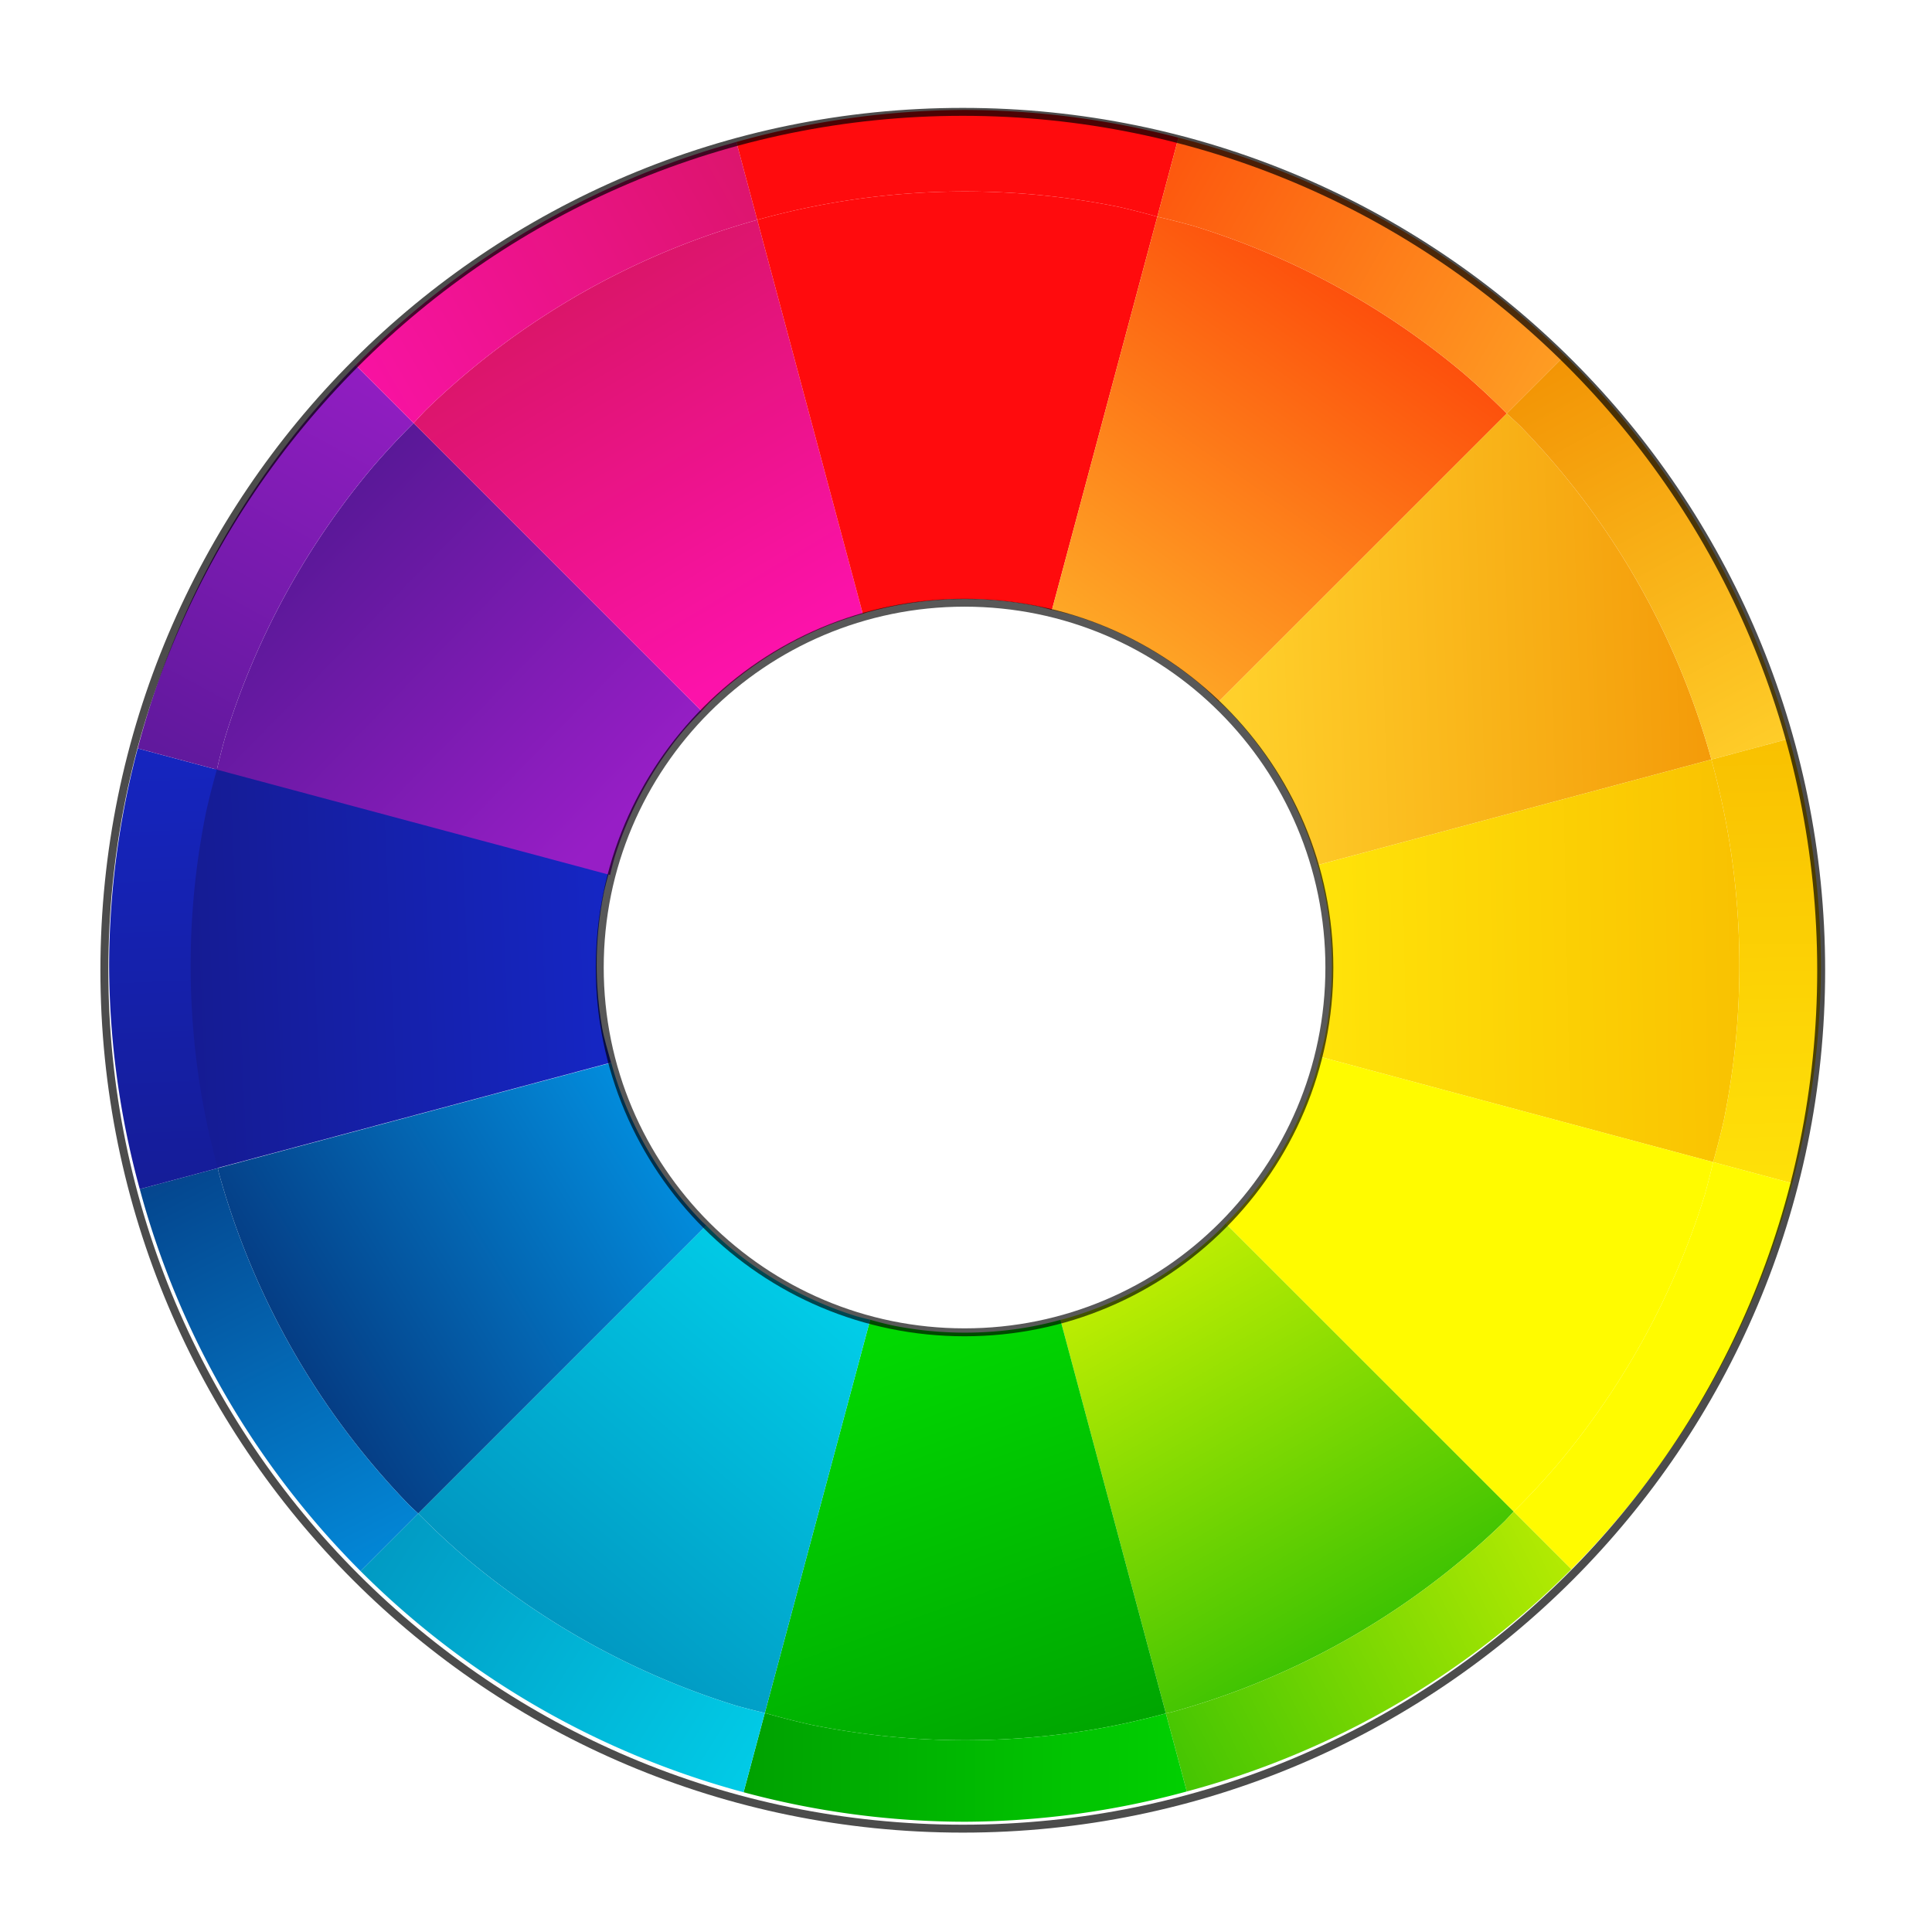
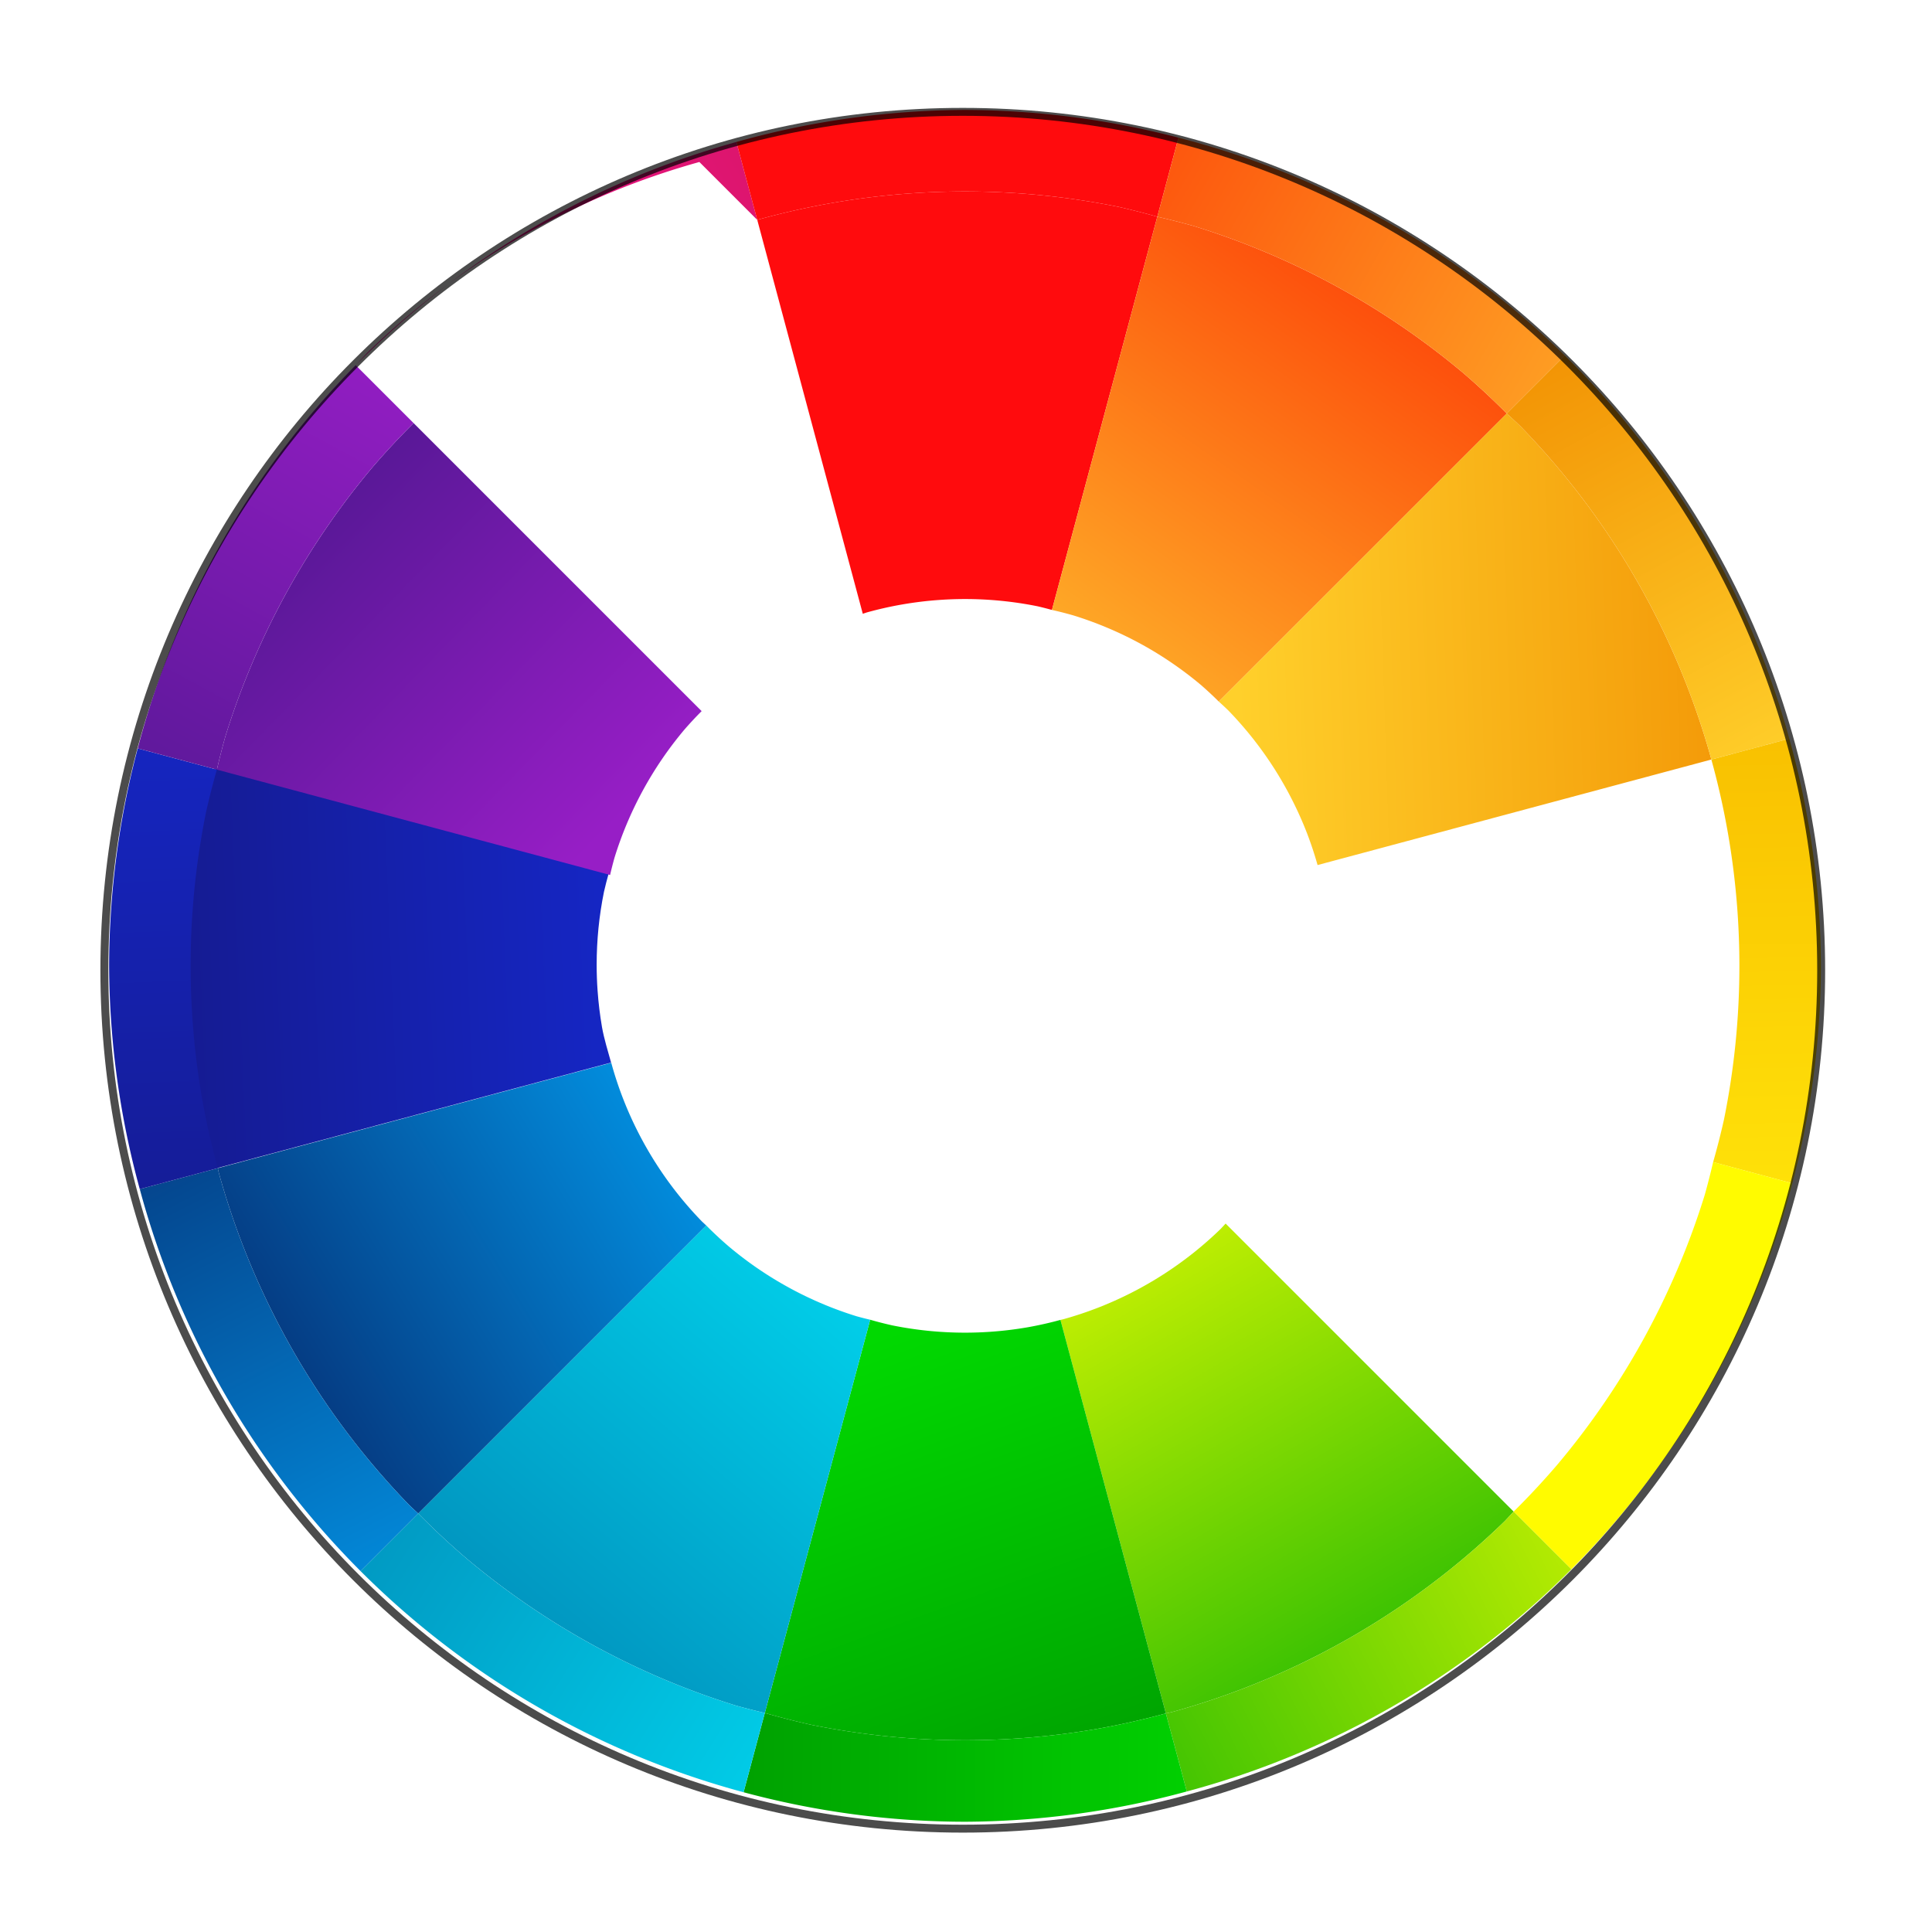
<svg xmlns="http://www.w3.org/2000/svg" xmlns:ns1="http://www.inkscape.org/namespaces/inkscape" xmlns:ns2="http://sodipodi.sourceforge.net/DTD/sodipodi-0.dtd" xmlns:xlink="http://www.w3.org/1999/xlink" width="64.468" height="64.468" viewBox="0 0 64.468 64.468" version="1.1" id="svg783" ns1:version="0.92.2 2405546, 2018-03-11" ns2:docname="rt-logo.svg" ns1:export-filename="/tmp/rawtherapee-logo-256.png" ns1:export-xdpi="381.21423" ns1:export-ydpi="381.21423" style="enable-background:new">
  <title id="title89">RawTherapee logo</title>
  <defs id="defs777">
    <linearGradient id="linearGradient3962-8">
      <stop id="stop3964-8" offset="0" style="stop-color:#38c102;stop-opacity:1" />
      <stop id="stop3966-8" offset="1" style="stop-color:#bced02;stop-opacity:1;" />
    </linearGradient>
    <linearGradient id="linearGradient3954-7">
      <stop id="stop3956-7" offset="0" style="stop-color:#009a01;stop-opacity:1" />
      <stop id="stop3958-6" offset="1" style="stop-color:#01d901;stop-opacity:1;" />
    </linearGradient>
    <linearGradient id="linearGradient4002-3" ns1:collect="always">
      <stop id="stop4004-0" offset="0" style="stop-color:#5a1898;stop-opacity:1" />
      <stop id="stop4006-3" offset="1" style="stop-color:#971ec6;stop-opacity:1" />
    </linearGradient>
    <linearGradient id="linearGradient4024-9">
      <stop id="stop4026-2" offset="0" style="stop-color:#053980;stop-opacity:1" />
      <stop id="stop4028-5" offset="1" style="stop-color:#0293e4;stop-opacity:1;" />
    </linearGradient>
    <linearGradient id="linearGradient4018-0" ns1:collect="always">
      <stop id="stop4020-5" offset="0" style="stop-color:#151b92;stop-opacity:1" />
      <stop id="stop4022-9" offset="1" style="stop-color:#1526c3;stop-opacity:1" />
    </linearGradient>
    <linearGradient id="linearGradient3978-6">
      <stop style="stop-color:#f18e01;stop-opacity:1;" offset="0" id="stop4040-9" />
      <stop id="stop3982-2" offset="1" style="stop-color:#ffd02b;stop-opacity:1;" />
    </linearGradient>
    <linearGradient id="linearGradient3994-4" ns1:collect="always">
      <stop id="stop3996-7" offset="0" style="stop-color:#d91566;stop-opacity:1" />
      <stop id="stop3998-7" offset="1" style="stop-color:#fc12aa;stop-opacity:1" />
    </linearGradient>
    <linearGradient id="linearGradient3970-4">
      <stop id="stop3972-8" offset="0" style="stop-color:#f8bc00;stop-opacity:1;" />
      <stop id="stop3974-1" offset="1" style="stop-color:#ffe309;stop-opacity:1;" />
    </linearGradient>
    <linearGradient id="linearGradient3946-8">
      <stop id="stop3948-9" offset="0" style="stop-color:#0193be;stop-opacity:1;" />
      <stop id="stop3950-3" offset="1" style="stop-color:#01d4ed;stop-opacity:1;" />
    </linearGradient>
    <linearGradient id="linearGradient3986-8">
      <stop id="stop3988-0" offset="0" style="stop-color:#fd4c0b;stop-opacity:1" />
      <stop id="stop3990-2" offset="1" style="stop-color:#feab27;stop-opacity:1;" />
    </linearGradient>
    <linearGradient ns1:collect="always" xlink:href="#linearGradient3978-6" id="linearGradient6584" x1="311.504" y1="170.174" x2="239.559" y2="172.532" gradientUnits="userSpaceOnUse" gradientTransform="translate(293.846,294.638)" />
    <linearGradient ns1:collect="always" xlink:href="#linearGradient3970-4" id="linearGradient6592" x1="309.895" y1="205.35" x2="250.146" y2="206.568" gradientUnits="userSpaceOnUse" gradientTransform="translate(293.846,294.638)" />
    <linearGradient ns1:collect="always" xlink:href="#linearGradient3962-8" id="linearGradient6600" x1="255.667" y1="289.48" x2="228.843" y2="242.795" gradientUnits="userSpaceOnUse" gradientTransform="translate(293.846,294.638)" />
    <linearGradient ns1:collect="always" xlink:href="#linearGradient3954-7" id="linearGradient6536" x1="226.948" y1="311.544" x2="203.56" y2="247.997" gradientUnits="userSpaceOnUse" gradientTransform="translate(293.846,294.638)" />
    <linearGradient ns1:collect="always" xlink:href="#linearGradient3946-8" id="linearGradient6544" x1="155.044" y1="291.981" x2="196.869" y2="242.926" gradientUnits="userSpaceOnUse" gradientTransform="translate(293.846,294.638)" />
    <linearGradient ns1:collect="always" xlink:href="#linearGradient4024-9" id="linearGradient6552" x1="121.992" y1="254.898" x2="172.34" y2="224.428" gradientUnits="userSpaceOnUse" gradientTransform="translate(293.846,294.638)" />
    <linearGradient ns1:collect="always" xlink:href="#linearGradient4018-0" id="linearGradient6560" x1="28.951" y1="87.13" x2="42.548" y2="86.548" gradientUnits="userSpaceOnUse" gradientTransform="translate(77.747,77.956)" />
    <linearGradient ns1:collect="always" xlink:href="#linearGradient4002-3" id="linearGradient6568" x1="127.434" y1="150.634" x2="164.386" y2="186.604" gradientUnits="userSpaceOnUse" gradientTransform="translate(293.846,294.638)" />
    <linearGradient ns1:collect="always" xlink:href="#linearGradient3994-4" id="linearGradient6576" x1="156.037" y1="121.534" x2="182.599" y2="166.475" gradientUnits="userSpaceOnUse" gradientTransform="translate(293.846,294.638)" />
    <linearGradient ns1:collect="always" xlink:href="#linearGradient3986-8" id="linearGradient6506" x1="254.731" y1="120.677" x2="221.827" y2="167.723" gradientUnits="userSpaceOnUse" gradientTransform="translate(293.846,294.638)" />
    <linearGradient ns1:collect="always" xlink:href="#linearGradient3978-6" id="linearGradient6720" x1="273.823" y1="127.069" x2="304.145" y2="182.713" gradientUnits="userSpaceOnUse" gradientTransform="translate(293.846,294.638)" />
    <filter id="filter4905-0" x="-0.5" y="-0.5" width="2" height="2" ns1:label="ring inset lightness-contrast" ns1:menu="Color" ns1:menu-tooltip="Increase or decrease lightness and contrast" style="color-interpolation-filters:sRGB">
      <feFlood id="feFlood4907-7" result="result1" flood-opacity="0" flood-color="rgb(255,255,255)" />
      <feBlend id="feBlend4909-8" in2="SourceGraphic" mode="normal" result="result2" />
      <feComposite id="feComposite4911-6" in2="SourceGraphic" k2="1.2" operator="arithmetic" result="result3" k1="0" k4="0.2" k3="0" />
      <feComposite id="feComposite4913-88" in2="SourceGraphic" operator="in" />
    </filter>
    <linearGradient ns1:collect="always" xlink:href="#linearGradient3970-4" id="linearGradient6718" x1="304.407" y1="169.73" x2="305.577" y2="235.637" gradientUnits="userSpaceOnUse" gradientTransform="translate(293.846,294.638)" />
    <linearGradient ns1:collect="always" xlink:href="#linearGradient3962-8" id="linearGradient6714" x1="223.823" y1="301.222" x2="281.222" y2="272.069" gradientUnits="userSpaceOnUse" gradientTransform="translate(293.846,294.638)" />
    <linearGradient ns1:collect="always" xlink:href="#linearGradient3954-7" id="linearGradient6712" x1="170.315" y1="306.746" x2="244.407" y2="307.331" gradientUnits="userSpaceOnUse" gradientTransform="translate(293.846,294.638)" />
    <linearGradient ns1:collect="always" xlink:href="#linearGradient3946-8" id="linearGradient6710" x1="128.56" y1="269.992" x2="189.407" y2="308.238" gradientUnits="userSpaceOnUse" gradientTransform="translate(293.846,294.638)" />
    <linearGradient ns1:collect="always" xlink:href="#linearGradient4024-9" id="linearGradient6708" x1="108.823" y1="218.56" x2="142.976" y2="285.314" gradientUnits="userSpaceOnUse" gradientTransform="translate(293.846,294.638)" />
    <linearGradient ns1:collect="always" xlink:href="#linearGradient4018-0" id="linearGradient6706" x1="113.823" y1="240.899" x2="110.899" y2="173.238" gradientUnits="userSpaceOnUse" gradientTransform="translate(293.846,294.638)" />
    <linearGradient ns1:collect="always" xlink:href="#linearGradient4002-3" id="linearGradient6704" x1="108.238" y1="187.976" x2="140.315" y2="128.823" gradientUnits="userSpaceOnUse" gradientTransform="translate(293.846,294.638)" />
    <linearGradient ns1:collect="always" xlink:href="#linearGradient3994-4" id="linearGradient6702" x1="187.391" y1="105.899" x2="126.806" y2="140.899" gradientUnits="userSpaceOnUse" gradientTransform="translate(293.846,294.638)" />
    <linearGradient ns1:collect="always" xlink:href="#linearGradient3986-8" id="linearGradient6698" x1="222.653" y1="102.976" x2="287.331" y2="139.73" gradientUnits="userSpaceOnUse" gradientTransform="translate(293.846,294.638)" />
  </defs>
  <ns2:namedview id="base" pagecolor="#ffffff" bordercolor="#666666" borderopacity="1.0" ns1:pageopacity="0.0" ns1:pageshadow="2" ns1:zoom="12.781595" ns1:cx="19.833202" ns1:cy="32.233849" ns1:document-units="px" ns1:current-layer="layer1" showgrid="false" units="px" ns1:snap-bbox="true" ns1:bbox-nodes="true" ns1:snap-page="false" ns1:snap-text-baseline="false" ns1:snap-center="false" ns1:snap-object-midpoints="true" ns1:snap-midpoints="false" ns1:snap-smooth-nodes="false" ns1:snap-intersection-paths="false" ns1:object-paths="false" ns1:snap-bbox-midpoints="true" ns1:snap-bbox-edge-midpoints="false" ns1:bbox-paths="false" showguides="true" ns1:guide-bbox="true" ns1:snap-others="true" ns1:object-nodes="false" ns1:snap-nodes="true" ns1:snap-global="false" ns1:window-width="1920" ns1:window-height="1021" ns1:window-x="0" ns1:window-y="0" ns1:window-maximized="1" ns1:measure-start="416.334,192.525" ns1:measure-end="422.317,192.368" fit-margin-top="0" fit-margin-left="0" fit-margin-right="0" fit-margin-bottom="0" scale-x="1" ns1:pagecheckerboard="true" />
  <g ns1:label="Layer 1" ns1:groupmode="layer" id="layer1" transform="translate(-40.854,-228.477)">
    <g id="g171">
      <path transform="matrix(0.272,0,0,0.272,-62.945,124.706)" id="path6498" d="m 543.25,487.635 48.311,-12.945 a 95,95 0 0 0 -0.023,-0.102 95,95 0 0 0 -2.994,-9.012 95,95 0 0 0 -3.879,-8.668 95,95 0 0 0 -4.725,-8.236 95,95 0 0 0 -5.523,-7.725 95,95 0 0 0 -6.268,-7.135 95,95 0 0 0 -1.697,-1.582 l -35.334,35.334 a 45,45 0 0 1 1.164,1.084 45,45 0 0 1 2.969,3.379 45,45 0 0 1 2.617,3.658 45,45 0 0 1 2.236,3.902 45,45 0 0 1 1.838,4.105 45,45 0 0 1 1.309,3.941 z" style="fill:url(#linearGradient6584);fill-opacity:1;stroke:none;stroke-width:0.486;stroke-miterlimit:4;stroke-dasharray:none;stroke-opacity:1" ns1:connector-curvature="0" />
-       <path transform="matrix(0.272,0,0,0.272,-62.945,124.706)" id="path6496" d="m 543.539,511.148 48.24,12.926 a 95,95 0 0 0 1.326,-5.201 95,95 0 0 0 1.42,-9.389 A 95,95 0 0 0 595,500 a 95,95 0 0 0 -0.238,-6.721 95,95 0 0 0 -1.145,-9.426 95,95 0 0 0 -2.057,-9.164 L 543.25,487.635 a 45,45 0 0 1 0.109,0.328 45,45 0 0 1 0.986,4.389 45,45 0 0 1 0.541,4.465 A 45,45 0 0 1 545,500 a 45,45 0 0 1 -0.225,4.492 45,45 0 0 1 -0.672,4.447 45,45 0 0 1 -0.564,2.209 z" style="fill:url(#linearGradient6592);fill-opacity:1;stroke:none;stroke-width:0.486;stroke-miterlimit:4;stroke-dasharray:none;stroke-opacity:1" ns1:connector-curvature="0" />
-       <path transform="matrix(0.272,0,0,0.272,-62.945,124.706)" id="path6494" d="m 531.971,531.617 35.334,35.334 a 95,95 0 0 0 5.355,-5.75 95,95 0 0 0 5.746,-7.561 95,95 0 0 0 4.965,-8.096 95,95 0 0 0 4.129,-8.551 95,95 0 0 0 3.258,-8.92 95,95 0 0 0 1.021,-4 l -48.24,-12.926 a 45,45 0 0 1 -0.549,2.15 45,45 0 0 1 -1.543,4.225 45,45 0 0 1 -1.955,4.051 45,45 0 0 1 -2.352,3.834 45,45 0 0 1 -2.723,3.582 45,45 0 0 1 -2.447,2.627 z" style="fill:#fffb00;fill-opacity:1;stroke:none;stroke-width:0.486;stroke-miterlimit:4;stroke-dasharray:none;stroke-opacity:1" ns1:connector-curvature="0" />
      <path transform="matrix(0.272,0,0,0.272,-62.945,124.706)" id="path6492" d="m 511.707,543.434 12.936,48.275 a 95,95 0 0 0 0.77,-0.172 95,95 0 0 0 9.012,-2.994 95,95 0 0 0 8.668,-3.879 95,95 0 0 0 8.236,-4.725 95,95 0 0 0 7.725,-5.523 95,95 0 0 0 7.135,-6.268 95,95 0 0 0 1.117,-1.197 L 531.971,531.617 a 45,45 0 0 1 -0.619,0.664 45,45 0 0 1 -3.379,2.969 45,45 0 0 1 -3.658,2.615 45,45 0 0 1 -3.902,2.238 45,45 0 0 1 -4.105,1.838 45,45 0 0 1 -4.27,1.418 45,45 0 0 1 -0.33,0.074 z" style="fill:url(#linearGradient6600);fill-opacity:1;stroke:none;stroke-width:0.486;stroke-miterlimit:4;stroke-dasharray:none;stroke-opacity:1" ns1:connector-curvature="0" />
      <path transform="matrix(0.272,0,0,0.272,-62.945,124.706)" id="path6490" d="m 488.367,543.416 -12.926,48.238 a 95,95 0 0 0 5.686,1.451 95,95 0 0 0 9.389,1.42 A 95,95 0 0 0 500,595 a 95,95 0 0 0 6.721,-0.238 95,95 0 0 0 9.426,-1.145 95,95 0 0 0 8.496,-1.908 l -12.936,-48.275 a 45,45 0 0 1 -4.059,0.912 45,45 0 0 1 -4.465,0.541 A 45,45 0 0 1 500,545 a 45,45 0 0 1 -4.492,-0.225 45,45 0 0 1 -4.447,-0.672 45,45 0 0 1 -2.693,-0.688 z" style="fill:url(#linearGradient6536);fill-opacity:1;stroke:none;stroke-width:0.486;stroke-miterlimit:4;stroke-dasharray:none;stroke-opacity:1" ns1:connector-curvature="0" />
      <path transform="matrix(0.272,0,0,0.272,-62.945,124.706)" id="path6488" d="m 468.25,531.846 -35.334,35.334 a 95,95 0 0 0 5.883,5.48 95,95 0 0 0 7.561,5.746 95,95 0 0 0 8.096,4.965 95,95 0 0 0 8.551,4.129 95,95 0 0 0 8.92,3.258 95,95 0 0 0 3.516,0.896 l 12.926,-48.238 a 45,45 0 0 1 -1.666,-0.426 45,45 0 0 1 -4.225,-1.543 45,45 0 0 1 -4.051,-1.957 45,45 0 0 1 -3.834,-2.35 45,45 0 0 1 -3.582,-2.723 45,45 0 0 1 -2.76,-2.572 z" style="fill:url(#linearGradient6544);fill-opacity:1;stroke:none;stroke-width:0.486;stroke-miterlimit:4;stroke-dasharray:none;stroke-opacity:1" ns1:connector-curvature="0" />
      <path transform="matrix(0.272,0,0,0.272,-62.945,124.706)" id="path6486" d="m 456.607,511.887 -48.277,12.936 a 95,95 0 0 0 0.133,0.59 95,95 0 0 0 2.994,9.012 95,95 0 0 0 3.879,8.668 95,95 0 0 0 4.725,8.236 95,95 0 0 0 5.523,7.725 95,95 0 0 0 6.268,7.135 95,95 0 0 0 1.064,0.992 L 468.25,531.846 a 45,45 0 0 1 -0.531,-0.494 45,45 0 0 1 -2.969,-3.379 45,45 0 0 1 -2.615,-3.658 45,45 0 0 1 -2.238,-3.902 45,45 0 0 1 -1.838,-4.105 45,45 0 0 1 -1.418,-4.27 45,45 0 0 1 -0.033,-0.15 z" style="fill:url(#linearGradient6552);fill-opacity:1;stroke:none;stroke-width:0.486;stroke-miterlimit:4;stroke-dasharray:none;stroke-opacity:1" ns1:connector-curvature="0" />
      <path transform="matrix(1.028,0,0,1.028,-62.765,91.45)" ns2:nodetypes="cccccccccccccccc" ns1:connector-curvature="0" id="path6484" d="m 120.552,161.66 -12.764,-3.42 c -0.13,0.455 -0.247,0.914 -0.351,1.376 -0.167,0.821 -0.292,1.65 -0.376,2.484 -0.084,0.834 -0.126,1.671 -0.126,2.509 1e-5,0.593 0.021,1.186 0.063,1.778 0.059,0.836 0.16,1.668 0.303,2.494 0.136,0.773 0.326,1.576 0.534,2.333 l 12.797,-3.429 c -0.102,-0.37 -0.229,-0.775 -0.295,-1.152 -0.067,-0.391 -0.115,-0.785 -0.143,-1.181 -0.02,-0.28 -0.03,-0.561 -0.03,-0.842 -2e-5,-0.397 0.02,-0.794 0.059,-1.189 0.04,-0.395 0.099,-0.788 0.178,-1.177 0.045,-0.196 0.095,-0.391 0.149,-0.584 z" style="fill:url(#linearGradient6560);fill-opacity:1;stroke:none;stroke-width:0.129;stroke-miterlimit:4;stroke-dasharray:none;stroke-opacity:1" />
      <path transform="matrix(0.272,0,0,0.272,-62.945,124.706)" id="path6482" d="m 467.689,468.75 -35.334,-35.334 a 95,95 0 0 0 -5.016,5.383 95,95 0 0 0 -5.746,7.561 95,95 0 0 0 -4.965,8.096 95,95 0 0 0 -4.129,8.551 95,95 0 0 0 -3.258,8.92 95,95 0 0 0 -1.021,4 l 48.24,12.926 a 45,45 0 0 1 0.549,-2.15 45,45 0 0 1 1.543,-4.225 45,45 0 0 1 1.957,-4.051 45,45 0 0 1 2.35,-3.834 45,45 0 0 1 2.723,-3.582 45,45 0 0 1 2.107,-2.26 z" style="fill:url(#linearGradient6568);fill-opacity:1;stroke:none;stroke-width:0.486;stroke-miterlimit:4;stroke-dasharray:none;stroke-opacity:1" ns1:connector-curvature="0" />
-       <path transform="matrix(0.272,0,0,0.272,-62.945,124.706)" id="path6480" d="m 487.459,456.809 -12.945,-48.32 a 95,95 0 0 0 -8.938,2.969 95,95 0 0 0 -8.668,3.879 95,95 0 0 0 -8.236,4.725 95,95 0 0 0 -7.725,5.523 95,95 0 0 0 -7.135,6.268 95,95 0 0 0 -1.457,1.564 L 467.689,468.75 a 45,45 0 0 1 0.959,-1.031 45,45 0 0 1 3.379,-2.969 45,45 0 0 1 3.658,-2.615 45,45 0 0 1 3.902,-2.238 45,45 0 0 1 4.105,-1.838 45,45 0 0 1 3.766,-1.25 z" style="fill:url(#linearGradient6576);fill-opacity:1;stroke:none;stroke-width:0.486;stroke-miterlimit:4;stroke-dasharray:none;stroke-opacity:1" ns1:connector-curvature="0" />
      <path transform="matrix(0.272,0,0,0.272,-62.945,124.706)" id="path6478" d="m 523.59,408.098 a 95,95 0 0 0 -4.717,-1.203 95,95 0 0 0 -9.389,-1.42 A 95,95 0 0 0 500,405 a 95,95 0 0 0 -6.721,0.238 95,95 0 0 0 -9.426,1.145 95,95 0 0 0 -9.266,2.08 95,95 0 0 0 -0.074,0.025 L 487.459,456.809 a 45,45 0 0 1 0.504,-0.168 45,45 0 0 1 4.389,-0.986 45,45 0 0 1 4.465,-0.541 A 45,45 0 0 1 500,455 a 45,45 0 0 1 4.492,0.225 45,45 0 0 1 4.447,0.672 45,45 0 0 1 1.725,0.441 z" style="fill:#ff0b0d;fill-opacity:1;stroke:none;stroke-width:0.486;stroke-miterlimit:4;stroke-dasharray:none;stroke-opacity:1" ns1:connector-curvature="0" />
      <path transform="matrix(0.272,0,0,0.272,-62.945,124.706)" id="path6427" d="m 523.59,408.098 -12.926,48.24 a 45,45 0 0 1 2.635,0.672 45,45 0 0 1 4.225,1.543 45,45 0 0 1 4.051,1.955 45,45 0 0 1 3.834,2.352 45,45 0 0 1 3.582,2.723 45,45 0 0 1 2.127,1.982 l 35.334,-35.334 a 95,95 0 0 0 -5.25,-4.891 95,95 0 0 0 -7.561,-5.746 95,95 0 0 0 -8.096,-4.965 95,95 0 0 0 -8.551,-4.129 95,95 0 0 0 -8.92,-3.258 95,95 0 0 0 -4.484,-1.145 z" style="fill:url(#linearGradient6506);fill-opacity:1;stroke:none;stroke-width:0.486;stroke-miterlimit:4;stroke-dasharray:none;stroke-opacity:1" ns1:connector-curvature="0" />
      <path transform="matrix(0.272,0,0,0.272,-62.945,124.706)" id="path6475" d="m 591.561,474.689 9.557,-2.561 a 105,105 0 0 0 -27.553,-47.012 l -7.113,7.113 a 95,95 0 0 1 1.697,1.582 95,95 0 0 1 6.268,7.135 95,95 0 0 1 5.523,7.725 95,95 0 0 1 4.725,8.236 95,95 0 0 1 3.879,8.668 95,95 0 0 1 2.994,9.012 95,95 0 0 1 0.023,0.102 z" style="fill:url(#linearGradient6720);fill-opacity:1;stroke:none;stroke-width:0.486;stroke-miterlimit:4;stroke-dasharray:none;stroke-opacity:1;filter:url(#filter4905-0)" ns1:connector-curvature="0" />
      <path transform="matrix(0.272,0,0,0.272,-62.945,124.706)" id="path6473" d="m 591.779,524.074 9.711,2.602 A 105,105 0 0 0 605,500 105,105 0 0 0 601.117,472.129 l -9.557,2.561 a 95,95 0 0 1 2.057,9.164 95,95 0 0 1 1.145,9.426 A 95,95 0 0 1 595,500 a 95,95 0 0 1 -0.475,9.484 95,95 0 0 1 -1.42,9.389 95,95 0 0 1 -1.326,5.201 z" style="fill:url(#linearGradient6718);fill-opacity:1;stroke:none;stroke-width:0.486;stroke-miterlimit:4;stroke-dasharray:none;stroke-opacity:1;filter:url(#filter4905-0)" ns1:connector-curvature="0" />
      <path transform="matrix(0.272,0,0,0.272,-62.945,124.706)" id="path6471" d="m 567.305,566.951 7.078,7.078 a 105,105 0 0 0 27.107,-47.354 l -9.711,-2.602 a 95,95 0 0 1 -1.021,4 95,95 0 0 1 -3.258,8.92 95,95 0 0 1 -4.129,8.551 95,95 0 0 1 -4.965,8.096 95,95 0 0 1 -5.746,7.561 95,95 0 0 1 -5.355,5.75 z" style="fill:#fffb00;fill-opacity:1;stroke:none;stroke-width:0.486;stroke-miterlimit:4;stroke-dasharray:none;stroke-opacity:1;filter:url(#filter4905-0)" ns1:connector-curvature="0" />
      <path transform="matrix(0.272,0,0,0.272,-62.945,124.706)" id="path6469" d="m 524.643,591.709 2.566,9.576 a 105,105 0 0 0 47.174,-27.256 l -7.078,-7.078 a 95,95 0 0 1 -1.117,1.197 95,95 0 0 1 -7.135,6.268 95,95 0 0 1 -7.725,5.523 95,95 0 0 1 -8.236,4.725 95,95 0 0 1 -8.668,3.879 95,95 0 0 1 -9.012,2.994 95,95 0 0 1 -0.77,0.172 z" style="fill:url(#linearGradient6714);fill-opacity:1;stroke:none;stroke-width:0.486;stroke-miterlimit:4;stroke-dasharray:none;stroke-opacity:1;filter:url(#filter4905-0)" ns1:connector-curvature="0" />
      <path transform="matrix(0.272,0,0,0.272,-62.945,124.706)" id="path6467" d="m 475.441,591.654 -2.605,9.727 A 105,105 0 0 0 500,605 a 105,105 0 0 0 27.209,-3.715 l -2.566,-9.576 a 95,95 0 0 1 -8.496,1.908 95,95 0 0 1 -9.426,1.145 A 95,95 0 0 1 500,595 a 95,95 0 0 1 -9.484,-0.475 95,95 0 0 1 -9.389,-1.42 95,95 0 0 1 -5.686,-1.451 z" style="fill:url(#linearGradient6712);fill-opacity:1;stroke:none;stroke-width:0.486;stroke-miterlimit:4;stroke-dasharray:none;stroke-opacity:1;filter:url(#filter4905-0)" ns1:connector-curvature="0" />
      <path transform="matrix(0.272,0,0,0.272,-62.945,124.706)" id="path6465" d="M 432.916,567.18 425.846,574.25 a 105,105 0 0 0 46.99,27.131 l 2.605,-9.727 a 95,95 0 0 1 -3.516,-0.896 95,95 0 0 1 -8.92,-3.258 95,95 0 0 1 -8.551,-4.129 95,95 0 0 1 -8.096,-4.965 95,95 0 0 1 -7.561,-5.746 95,95 0 0 1 -5.883,-5.48 z" style="fill:url(#linearGradient6710);fill-opacity:1;stroke:none;stroke-width:0.486;stroke-miterlimit:4;stroke-dasharray:none;stroke-opacity:1;filter:url(#filter4905-0)" ns1:connector-curvature="0" />
      <path transform="matrix(0.272,0,0,0.272,-62.945,124.706)" id="path6463" d="m 408.33,524.822 -9.57,2.564 A 105,105 0 0 0 425.846,574.25 l 7.07,-7.07 a 95,95 0 0 1 -1.064,-0.992 95,95 0 0 1 -6.268,-7.135 95,95 0 0 1 -5.523,-7.725 95,95 0 0 1 -4.725,-8.236 95,95 0 0 1 -3.879,-8.668 95,95 0 0 1 -2.994,-9.012 95,95 0 0 1 -0.133,-0.59 z" style="fill:url(#linearGradient6708);fill-opacity:1;stroke:none;stroke-width:0.486;stroke-miterlimit:4;stroke-dasharray:none;stroke-opacity:1;filter:url(#filter4905-0)" ns1:connector-curvature="0" />
      <path transform="matrix(0.272,0,0,0.272,-62.945,124.706)" id="path6461" d="m 408.221,475.926 -9.711,-2.602 A 105,105 0 0 0 395,500 a 105,105 0 0 0 3.76,27.387 l 9.57,-2.564 a 95,95 0 0 1 -1.947,-8.676 95,95 0 0 1 -1.145,-9.426 A 95,95 0 0 1 405,500 a 95,95 0 0 1 0.475,-9.484 95,95 0 0 1 1.42,-9.389 95,95 0 0 1 1.326,-5.201 z" style="fill:url(#linearGradient6706);fill-opacity:1;stroke:none;stroke-width:0.486;stroke-miterlimit:4;stroke-dasharray:none;stroke-opacity:1;filter:url(#filter4905-0)" ns1:connector-curvature="0" />
      <path transform="matrix(0.272,0,0,0.272,-62.945,124.706)" id="path6459" d="m 432.355,433.416 -7.104,-7.104 a 105,105 0 0 0 -26.742,47.012 l 9.711,2.602 a 95,95 0 0 1 1.021,-4 95,95 0 0 1 3.258,-8.92 95,95 0 0 1 4.129,-8.551 95,95 0 0 1 4.965,-8.096 95,95 0 0 1 5.746,-7.561 95,95 0 0 1 5.016,-5.383 z" style="fill:url(#linearGradient6704);fill-opacity:1;stroke:none;stroke-width:0.486;stroke-miterlimit:4;stroke-dasharray:none;stroke-opacity:1;filter:url(#filter4905-0)" ns1:connector-curvature="0" />
-       <path transform="matrix(0.272,0,0,0.272,-62.945,124.706)" id="path6457" d="m 474.514,408.488 -2.562,-9.561 a 105,105 0 0 0 -46.699,27.385 l 7.104,7.104 a 95,95 0 0 1 1.457,-1.564 95,95 0 0 1 7.135,-6.268 95,95 0 0 1 7.725,-5.523 95,95 0 0 1 8.236,-4.725 95,95 0 0 1 8.668,-3.879 95,95 0 0 1 8.938,-2.969 z" style="fill:url(#linearGradient6702);fill-opacity:1;stroke:none;stroke-width:0.486;stroke-miterlimit:4;stroke-dasharray:none;stroke-opacity:1;filter:url(#filter4905-0)" ns1:connector-curvature="0" />
+       <path transform="matrix(0.272,0,0,0.272,-62.945,124.706)" id="path6457" d="m 474.514,408.488 -2.562,-9.561 a 105,105 0 0 0 -46.699,27.385 a 95,95 0 0 1 1.457,-1.564 95,95 0 0 1 7.135,-6.268 95,95 0 0 1 7.725,-5.523 95,95 0 0 1 8.236,-4.725 95,95 0 0 1 8.668,-3.879 95,95 0 0 1 8.938,-2.969 z" style="fill:url(#linearGradient6702);fill-opacity:1;stroke:none;stroke-width:0.486;stroke-miterlimit:4;stroke-dasharray:none;stroke-opacity:1;filter:url(#filter4905-0)" ns1:connector-curvature="0" />
      <path transform="matrix(0.272,0,0,0.272,-62.945,124.706)" id="path6455" d="M 526.188,398.4 A 105,105 0 0 0 500,395 a 105,105 0 0 0 -28.049,3.928 l 2.562,9.561 a 95,95 0 0 1 0.074,-0.025 95,95 0 0 1 9.266,-2.08 95,95 0 0 1 9.426,-1.145 A 95,95 0 0 1 500,405 a 95,95 0 0 1 9.484,0.475 95,95 0 0 1 9.389,1.42 95,95 0 0 1 4.717,1.203 z" style="fill:#ff0b0d;fill-opacity:1;stroke:none;stroke-width:0.486;stroke-miterlimit:4;stroke-dasharray:none;stroke-opacity:1;filter:url(#filter4905-0)" ns1:connector-curvature="0" />
      <path transform="matrix(0.272,0,0,0.272,-62.945,124.706)" id="path6388" d="m 526.188,398.4 -2.598,9.697 a 95,95 0 0 1 4.484,1.145 95,95 0 0 1 8.92,3.258 95,95 0 0 1 8.551,4.129 95,95 0 0 1 8.096,4.965 95,95 0 0 1 7.561,5.746 95,95 0 0 1 5.25,4.891 l 7.113,-7.113 a 105,105 0 0 0 -47.377,-26.717 z" style="fill:url(#linearGradient6698);fill-opacity:1;stroke:none;stroke-width:0.486;stroke-miterlimit:4;stroke-dasharray:none;stroke-opacity:1;filter:url(#filter4905-0)" ns1:connector-curvature="0" />
      <path transform="matrix(0.272,0,0,0.272,36.997,216.052)" ns2:nodetypes="sssss" ns1:connector-curvature="0" id="path8371" d="m 132.292,59.402 c -58.159,0 -105.307,47.147 -105.307,105.307 4e-6,58.159 47.147,105.307 105.307,105.307 58.159,0 105.307,-47.147 105.307,-105.307 1e-5,-58.159 -47.147,-105.307 -105.307,-105.307 z" style="opacity:0.7;fill:none;fill-opacity:1;stroke:#000000;stroke-width:0.973;stroke-miterlimit:4;stroke-dasharray:none;stroke-opacity:1" />
-       <path transform="matrix(0.272,0,0,0.272,36.997,216.052)" style="opacity:0.7;fill:none;fill-opacity:1;stroke:#000000;stroke-width:0.973;stroke-miterlimit:4;stroke-dasharray:none;stroke-opacity:0.932" d="m 132.511,119.619 c -24.717,0 -44.754,20.037 -44.754,44.754 2e-6,24.717 20.037,44.754 44.754,44.754 24.717,0 44.754,-20.037 44.754,-44.754 0,-24.717 -20.037,-44.754 -44.754,-44.754 z" id="path8773" ns1:connector-curvature="0" ns2:nodetypes="sssss" />
    </g>
  </g>
</svg>